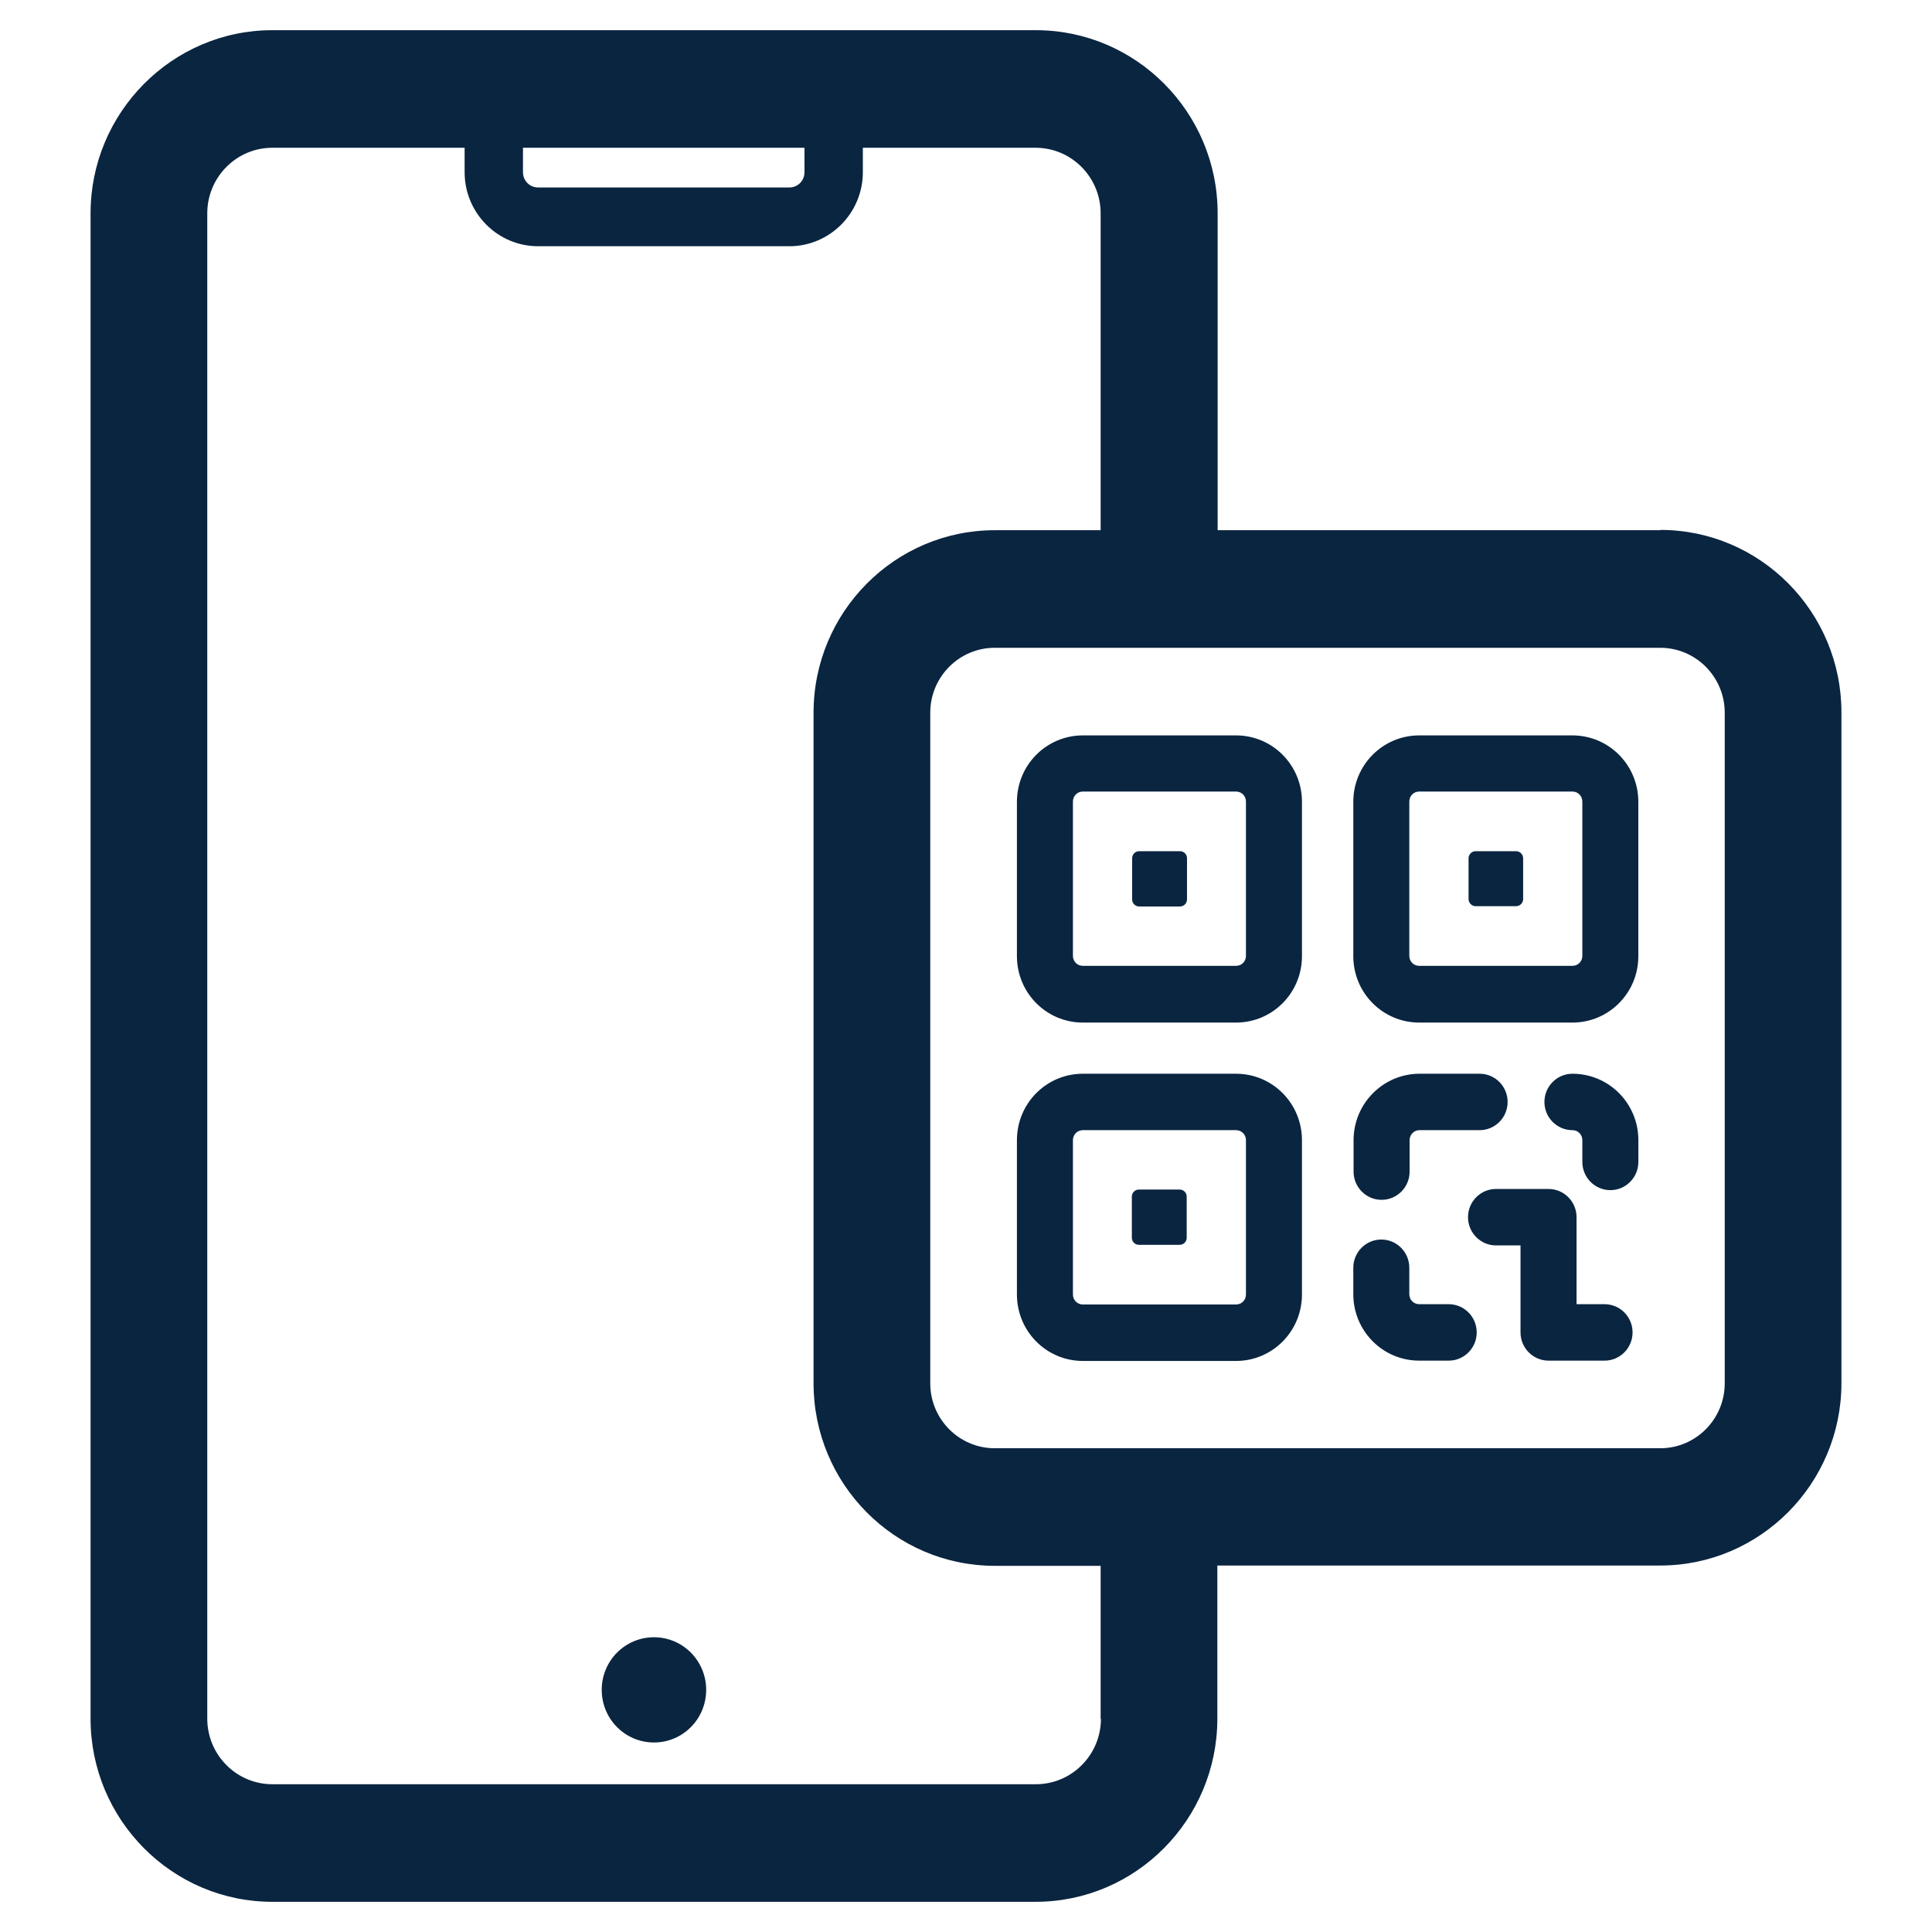
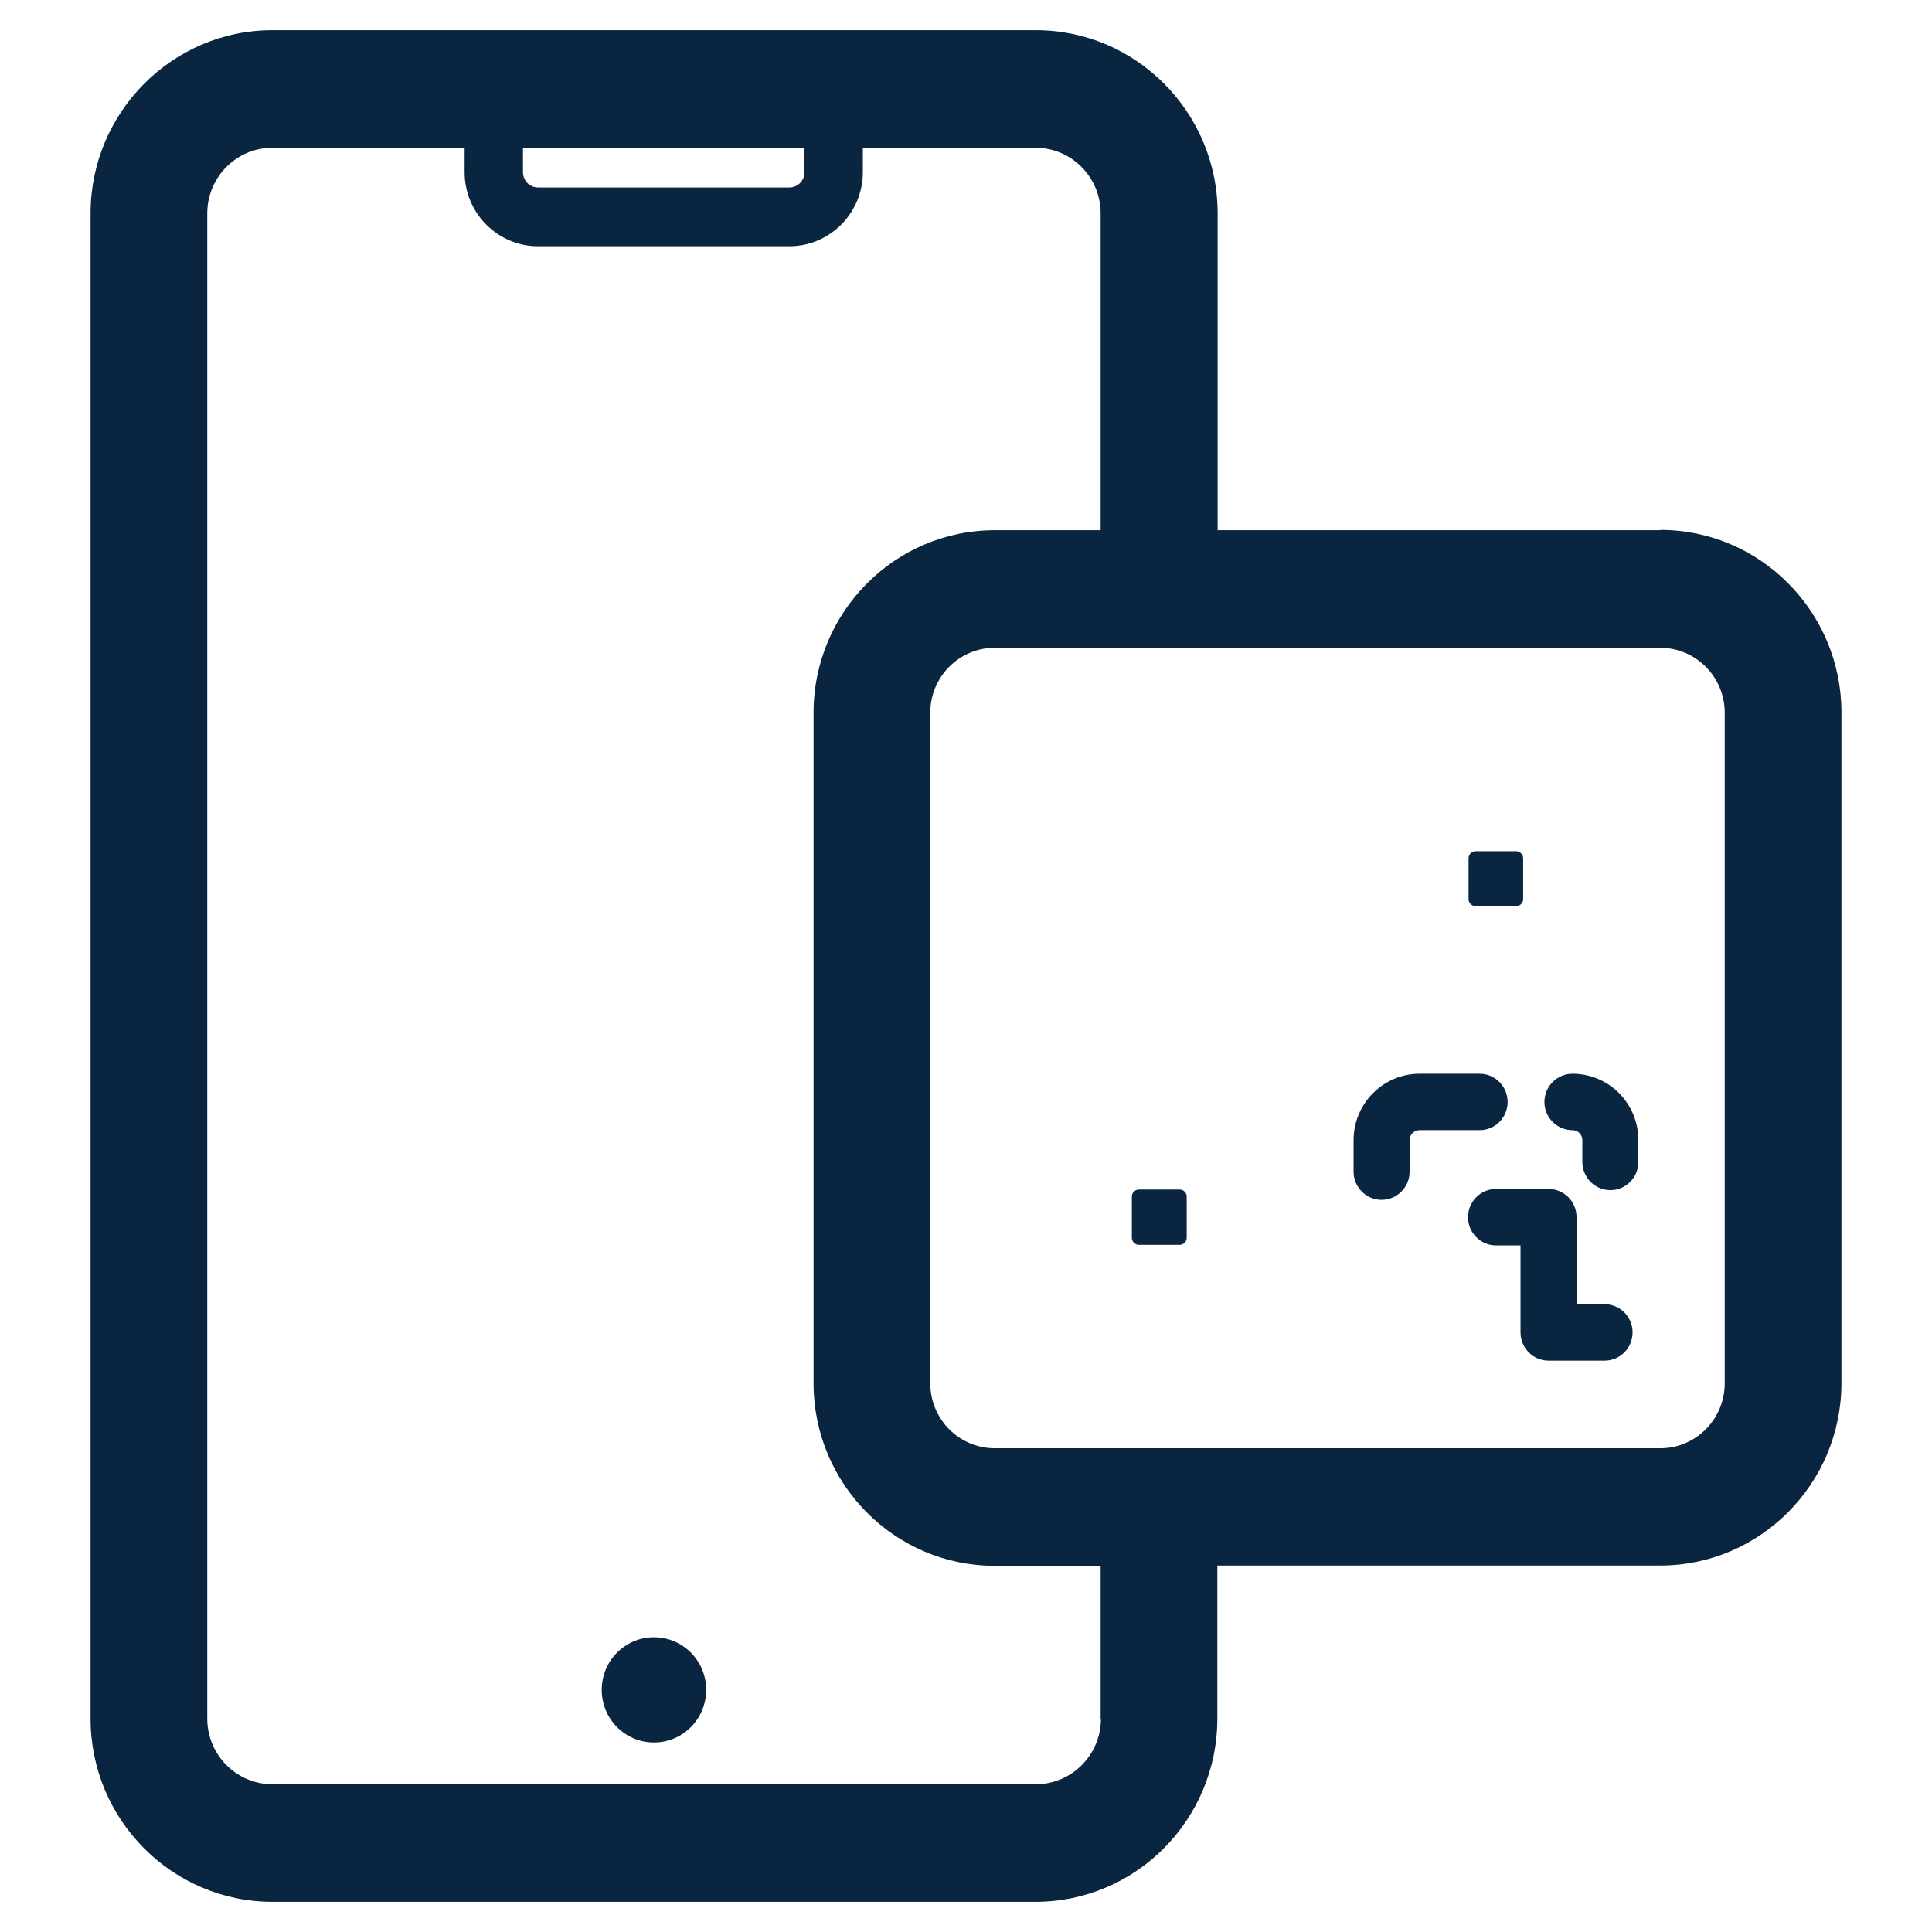
<svg xmlns="http://www.w3.org/2000/svg" width="64" height="64" viewBox="0 0 64 64" fill="none">
  <path d="M21.663 54.236C20.706 54.236 19.933 55.015 19.933 55.979C19.933 56.943 20.706 57.722 21.663 57.722C22.62 57.722 23.393 56.943 23.393 55.979C23.393 55.015 22.62 54.236 21.663 54.236Z" fill="#0A2540" />
-   <path d="M40.945 24.361H35.871C34.663 24.361 33.687 25.344 33.687 26.561V31.674C33.687 32.891 34.663 33.874 35.871 33.874H40.945C42.153 33.874 43.129 32.891 43.129 31.674V26.561C43.129 25.344 42.153 24.361 40.945 24.361ZM41.274 31.664C41.274 31.849 41.129 31.995 40.945 31.995H35.871C35.687 31.995 35.542 31.849 35.542 31.664V26.552C35.542 26.367 35.687 26.221 35.871 26.221H40.945C41.129 26.221 41.274 26.367 41.274 26.552V31.664Z" fill="#0A2540" />
-   <path d="M39.089 28.197H37.736C37.607 28.197 37.504 28.302 37.504 28.431V29.794C37.504 29.923 37.607 30.028 37.736 30.028H39.089C39.217 30.028 39.321 29.923 39.321 29.794V28.431C39.321 28.302 39.217 28.197 39.089 28.197Z" fill="#0A2540" />
-   <path d="M40.945 35.569H35.871C34.663 35.569 33.687 36.552 33.687 37.77V42.882C33.687 44.099 34.663 45.083 35.871 45.083H40.945C42.153 45.083 43.129 44.099 43.129 42.882V37.77C43.129 36.552 42.153 35.569 40.945 35.569ZM41.274 42.882C41.274 43.067 41.129 43.213 40.945 43.213H35.871C35.687 43.213 35.542 43.067 35.542 42.882V37.77C35.542 37.585 35.687 37.438 35.871 37.438H40.945C41.129 37.438 41.274 37.585 41.274 37.77V42.882Z" fill="#0A2540" />
  <path d="M39.079 39.406H37.726C37.598 39.406 37.494 39.51 37.494 39.639V41.002C37.494 41.132 37.598 41.236 37.726 41.236H39.079C39.207 41.236 39.311 41.132 39.311 41.002V39.639C39.311 39.51 39.207 39.406 39.079 39.406Z" fill="#0A2540" />
-   <path d="M52.088 24.361H47.014C45.806 24.361 44.83 25.344 44.83 26.561V31.674C44.83 32.891 45.806 33.874 47.014 33.874H52.088C53.296 33.874 54.272 32.891 54.272 31.674V26.561C54.272 25.344 53.296 24.361 52.088 24.361ZM52.417 31.664C52.417 31.849 52.272 31.995 52.088 31.995H47.014C46.83 31.995 46.685 31.849 46.685 31.664V26.552C46.685 26.367 46.83 26.221 47.014 26.221H52.088C52.272 26.221 52.417 26.367 52.417 26.552V31.664Z" fill="#0A2540" />
  <path d="M48.88 28.197H50.224C50.35 28.197 50.456 28.305 50.456 28.431V29.785C50.456 29.911 50.35 30.018 50.224 30.018H48.88C48.755 30.018 48.648 29.911 48.648 29.785V28.431C48.648 28.305 48.755 28.197 48.88 28.197Z" fill="#0A2540" />
  <path d="M52.089 35.569C51.577 35.569 51.161 35.988 51.161 36.504C51.161 37.02 51.577 37.438 52.089 37.438C52.273 37.438 52.417 37.585 52.417 37.77V38.49C52.417 39.006 52.833 39.425 53.345 39.425C53.858 39.425 54.273 39.006 54.273 38.49V37.77C54.273 36.552 53.297 35.569 52.089 35.569Z" fill="#0A2540" />
-   <path d="M47.99 43.203H47.014C46.83 43.203 46.685 43.057 46.685 42.872V41.996C46.685 41.48 46.27 41.061 45.758 41.061C45.245 41.061 44.83 41.48 44.83 41.996V42.872C44.83 44.089 45.806 45.073 47.014 45.073H47.99C48.502 45.073 48.918 44.654 48.918 44.138C48.918 43.622 48.502 43.203 47.99 43.203Z" fill="#0A2540" />
  <path d="M45.767 39.746C46.279 39.746 46.695 39.328 46.695 38.812V37.77C46.695 37.585 46.84 37.438 47.023 37.438H49.014C49.527 37.438 49.942 37.02 49.942 36.504C49.942 35.988 49.527 35.569 49.014 35.569H47.023C45.825 35.569 44.839 36.552 44.839 37.77V38.812C44.839 39.328 45.255 39.746 45.767 39.746Z" fill="#0A2540" />
  <path d="M53.153 43.203H52.225V40.321C52.225 39.805 51.809 39.386 51.297 39.386H49.557C49.045 39.386 48.63 39.805 48.63 40.321C48.63 40.837 49.045 41.256 49.557 41.256H50.369V44.138C50.369 44.654 50.785 45.073 51.297 45.073H53.153C53.665 45.073 54.081 44.654 54.081 44.138C54.081 43.622 53.665 43.203 53.153 43.203Z" fill="#0A2540" />
  <path d="M55.008 17.564H40.336V7.067C40.336 3.717 37.63 1 34.315 1H9.021C5.706 1 3 3.727 3 7.067V56.933C3 60.283 5.706 63 9.021 63H34.305C37.63 63 40.326 60.273 40.326 56.933V51.86H54.998C58.303 51.86 61 49.153 61 45.813V23.601C61 20.271 58.313 17.554 54.998 17.554L55.008 17.564ZM17.324 4.895H26.65V5.703C26.65 5.986 26.428 6.21 26.148 6.21H17.826C17.546 6.21 17.324 5.986 17.324 5.703V4.895ZM36.47 56.933C36.47 58.131 35.504 59.105 34.315 59.105H9.021C7.833 59.105 6.866 58.131 6.866 56.933V7.067C6.866 5.869 7.833 4.895 9.021 4.895H15.391V5.703C15.391 7.057 16.483 8.157 17.826 8.157H26.148C27.491 8.157 28.583 7.057 28.583 5.703V4.895H34.305C35.494 4.895 36.46 5.869 36.46 7.067V17.564H32.952C29.647 17.564 26.95 20.271 26.95 23.611V45.823C26.95 49.153 29.637 51.87 32.952 51.87H36.46V56.943L36.47 56.933ZM57.134 45.823C57.134 47.011 56.177 47.975 54.998 47.975H32.952C31.773 47.975 30.816 47.011 30.816 45.823V23.611C30.816 22.423 31.773 21.459 32.952 21.459H54.998C56.177 21.459 57.134 22.423 57.134 23.611V45.823Z" fill="#0A2540" />
</svg>